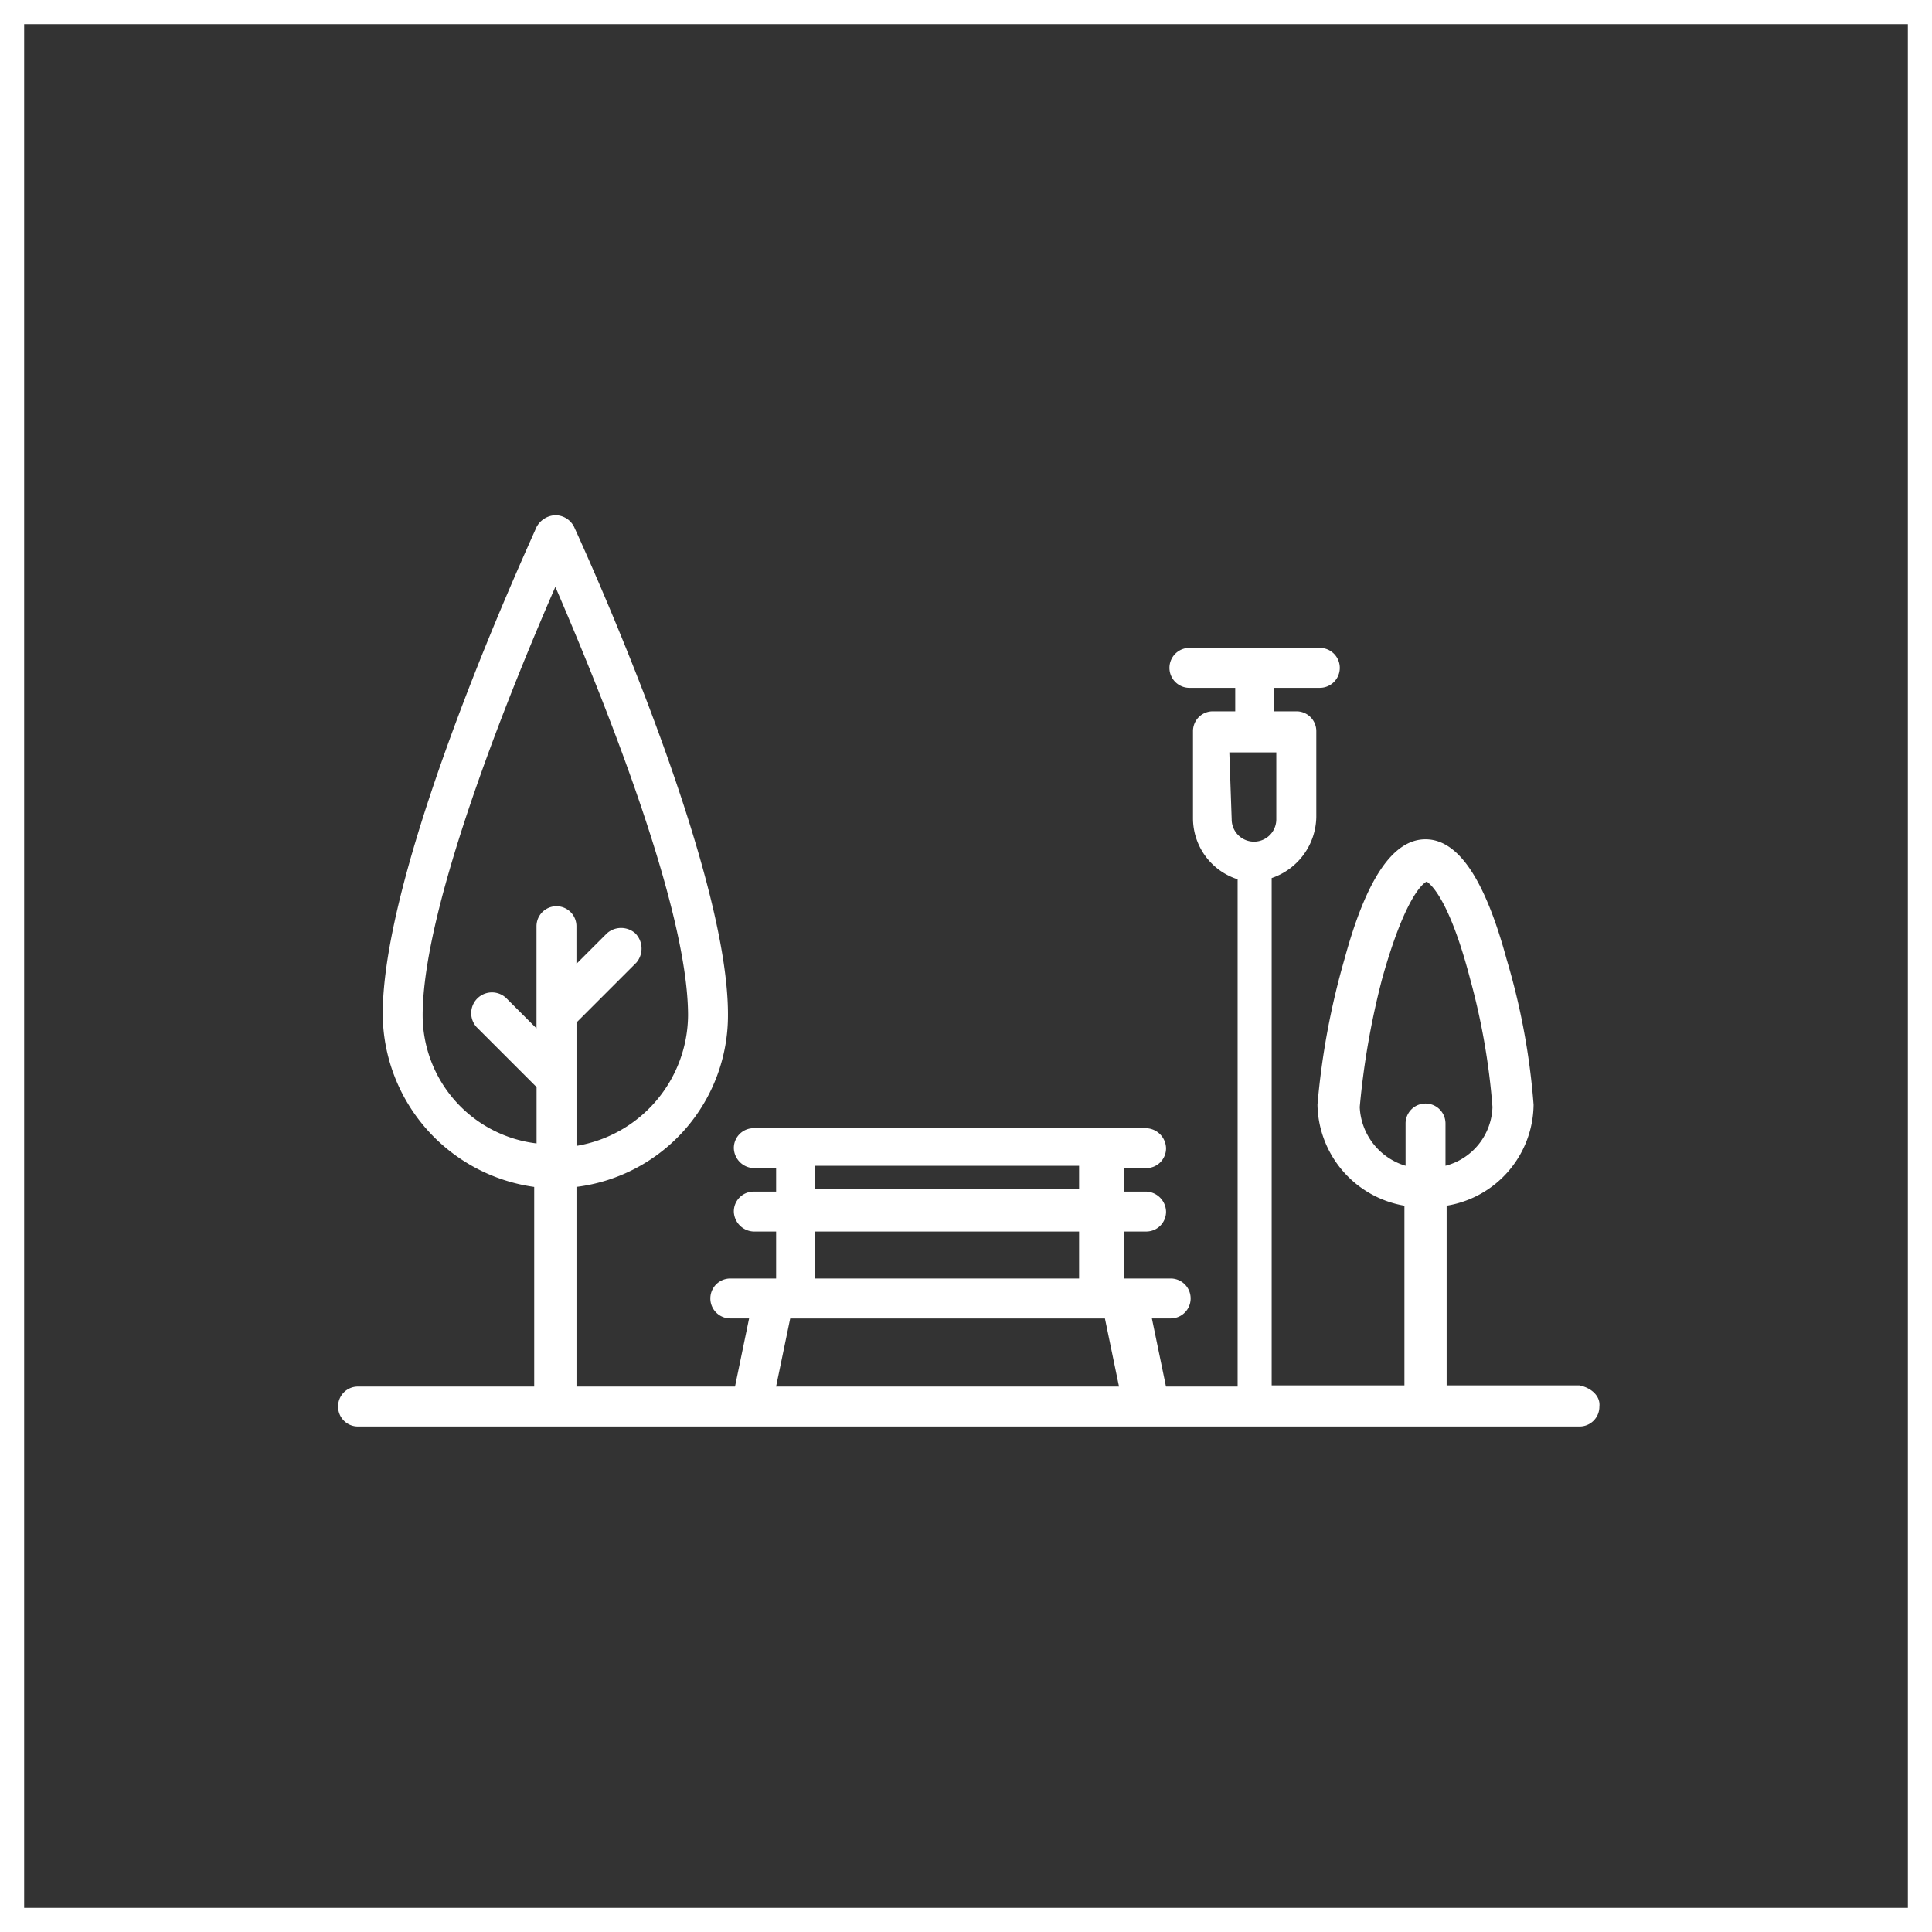
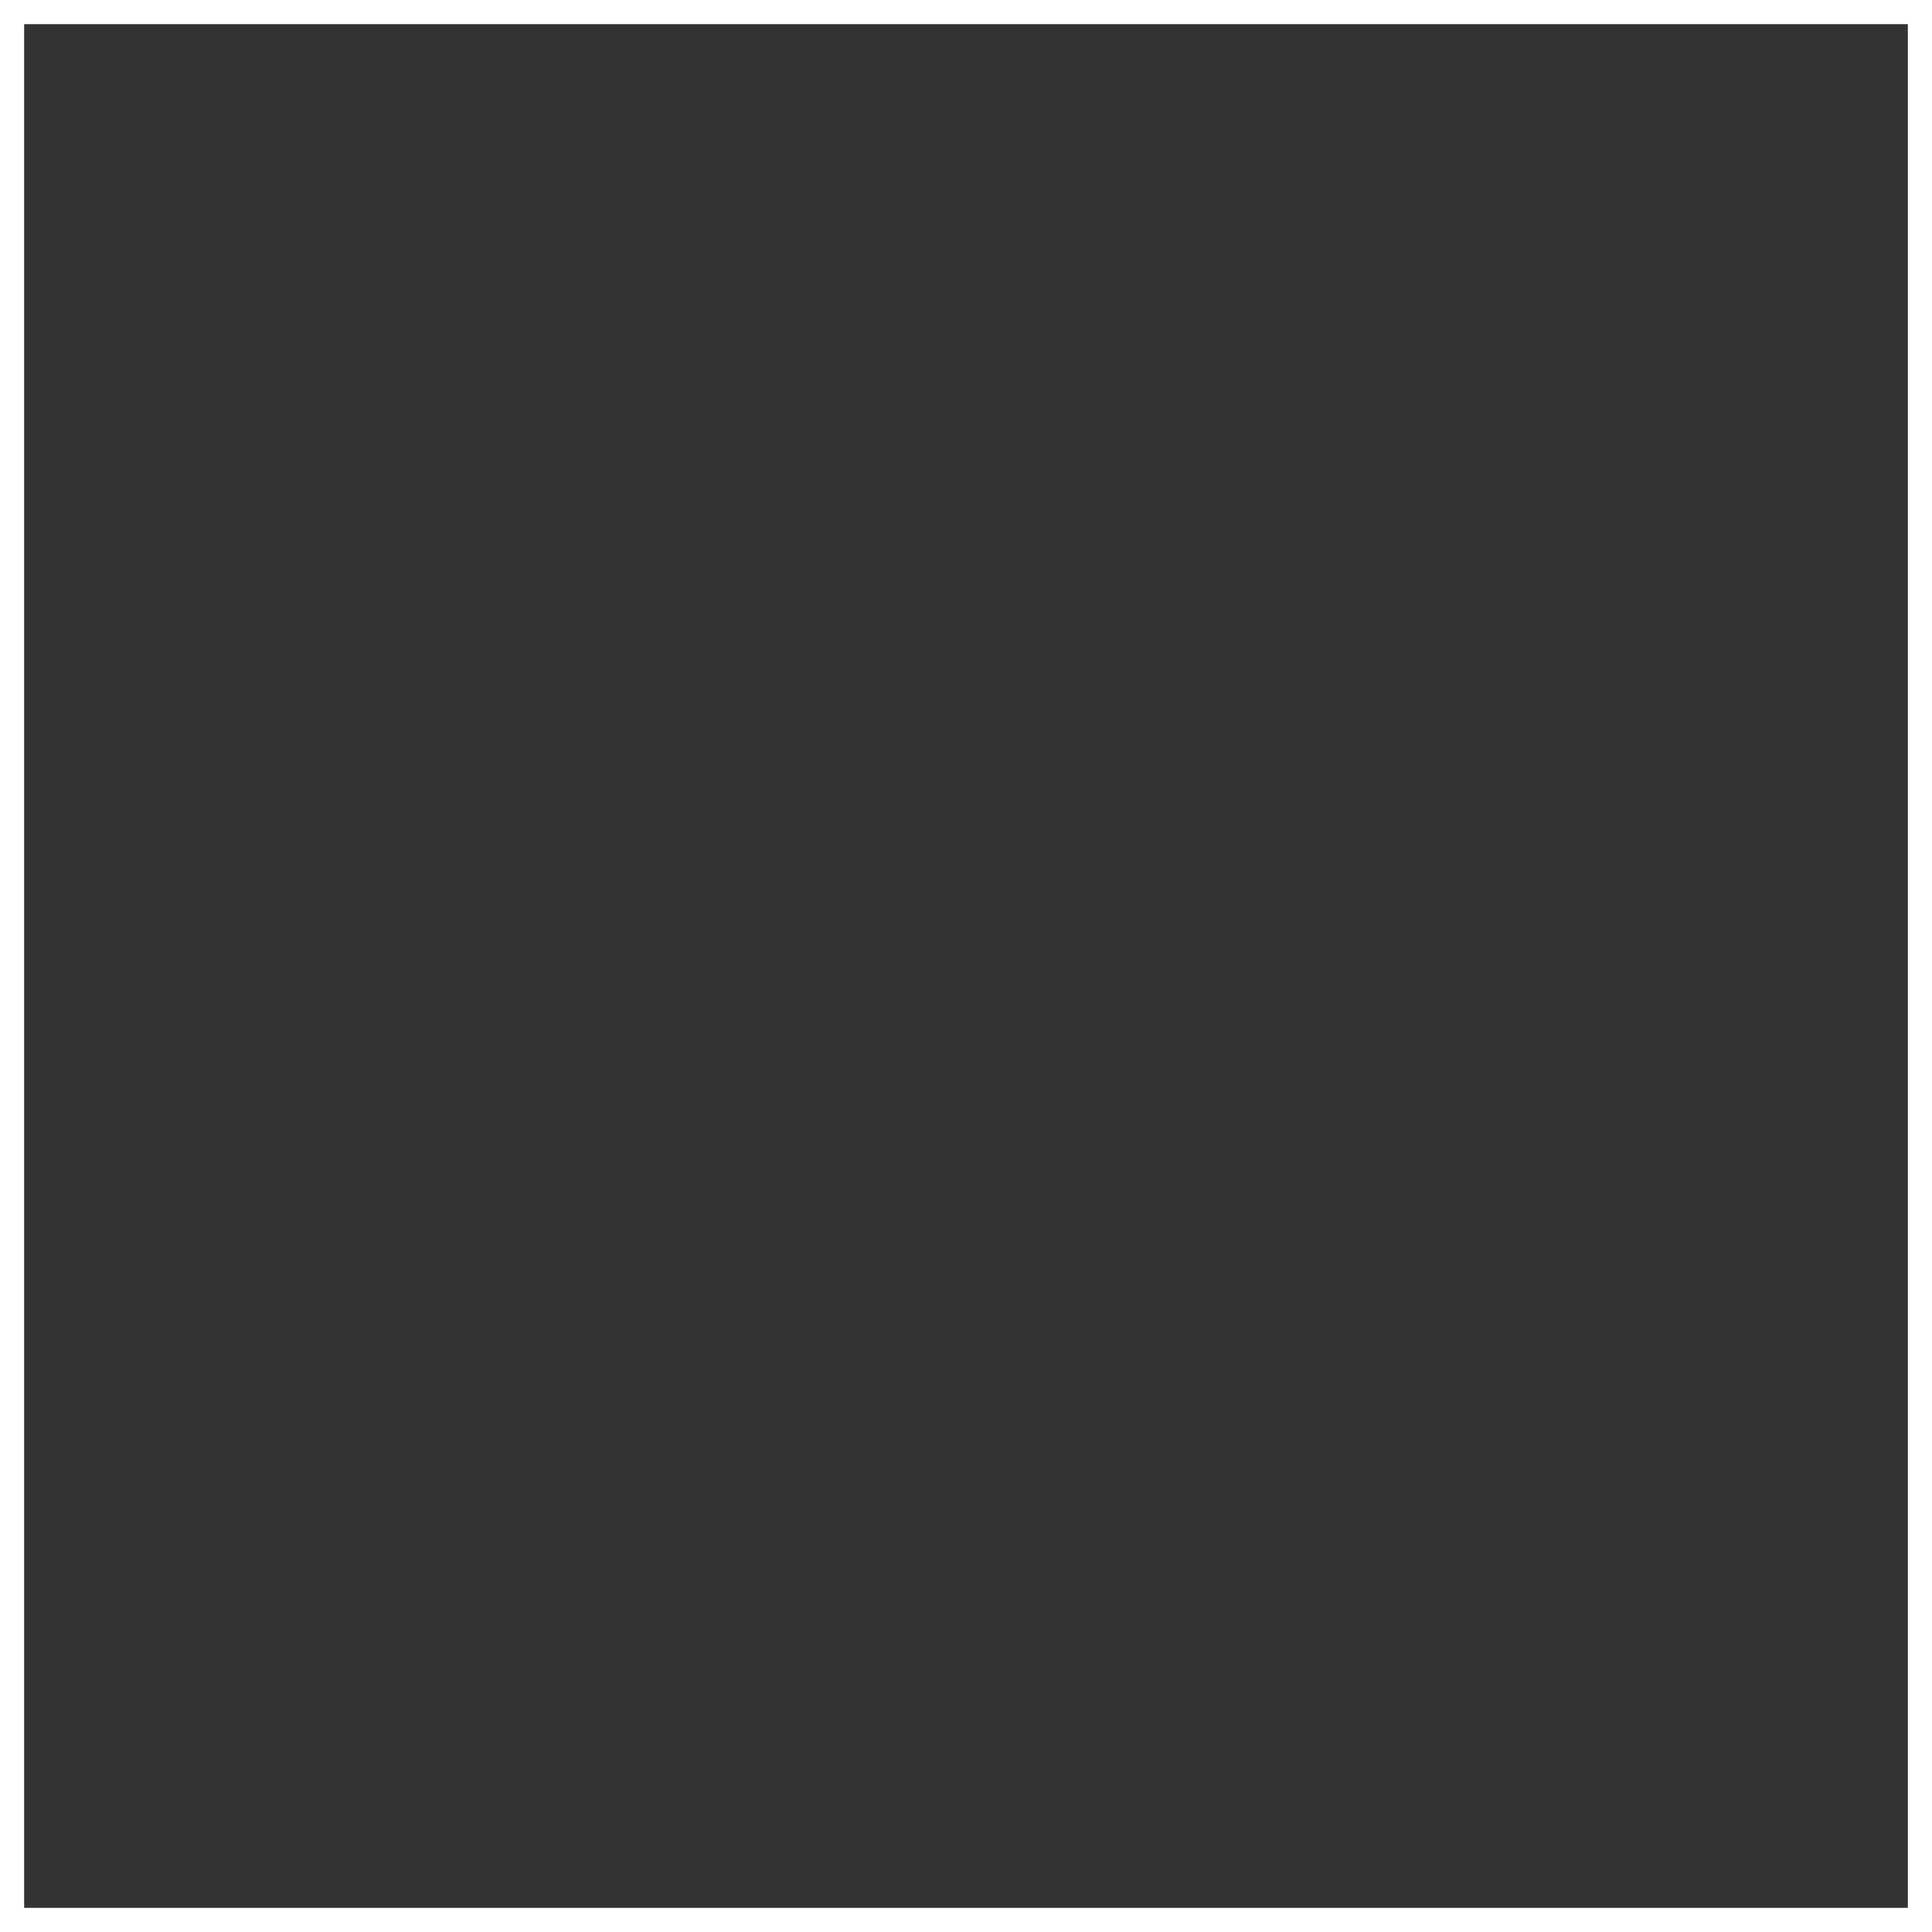
<svg xmlns="http://www.w3.org/2000/svg" width="120" height="120" viewBox="0 0 120 120">
  <rect x="0" y="0" width="120" height="120" fill="#333333" stroke="none" />
  <g id="Group_8349" data-name="Group 8349" transform="translate(-628 -48)">
    <g id="Group_8240" data-name="Group 8240" transform="translate(41)">
      <g id="Rectangle_3639" data-name="Rectangle 3639" transform="translate(587 48)" fill="none" stroke="#fff" stroke-width="1.5">
        <rect width="120" height="120" stroke="none" />
        <rect x="0.75" y="0.75" width="118.5" height="118.5" fill="none" />
      </g>
      <g id="park_00000182515306134642051470000010480511276705504389_" transform="translate(584.2 42.4)">
-         <path id="Path_6460_00000087387371441390670230000000776713303807928497_" d="M100.9,91.647H92.653V80.488a6.423,6.423,0,0,0,5.4-6.273,42.939,42.939,0,0,0-1.678-9.044c-1.386-5.106-3.063-7.44-5.033-7.44s-3.647,2.334-5.033,7.44a47.094,47.094,0,0,0-1.678,9.044,6.482,6.482,0,0,0,5.4,6.273v11.16H81.786V60.138a4.079,4.079,0,0,0,2.772-3.793V51.021a1.229,1.229,0,0,0-1.24-1.24H81.932V48.322h2.845a1.24,1.24,0,1,0,0-2.48h-8.1a1.24,1.24,0,1,0,0,2.48h2.845v1.459H78.139a1.229,1.229,0,0,0-1.24,1.24h0v5.4a3.983,3.983,0,0,0,2.772,3.793V91.72H75.221l-.875-4.23h1.167a1.24,1.24,0,0,0,0-2.48H72.6V82.092h1.386a1.229,1.229,0,0,0,1.24-1.24,1.278,1.278,0,0,0-1.24-1.24H72.6V78.154h1.386a1.229,1.229,0,0,0,1.24-1.24,1.278,1.278,0,0,0-1.24-1.24H49.62a1.229,1.229,0,0,0-1.24,1.24,1.278,1.278,0,0,0,1.24,1.24h1.386v1.459H49.62a1.229,1.229,0,0,0-1.24,1.24,1.278,1.278,0,0,0,1.24,1.24h1.386V85.01H48.161a1.24,1.24,0,0,0,0,2.48h1.167l-.875,4.23H38.606v-12.4A10.735,10.735,0,0,0,48.015,68.6c0-9.482-9.19-29.467-9.555-30.269a1.3,1.3,0,0,0-1.167-.729,1.387,1.387,0,0,0-1.167.729c-.365.875-9.555,20.714-9.555,30.269a10.907,10.907,0,0,0,9.409,10.722v12.4H25.04a1.229,1.229,0,0,0-1.24,1.24h0a1.229,1.229,0,0,0,1.24,1.24H100.9a1.229,1.229,0,0,0,1.24-1.24h0c.073-.656-.511-1.167-1.24-1.313ZM87.256,74.361a49.015,49.015,0,0,1,1.386-7.95c1.386-4.96,2.48-5.908,2.772-6.054.219.146,1.386,1.021,2.7,6.054a42.208,42.208,0,0,1,1.386,7.95,3.9,3.9,0,0,1-2.918,3.647V75.382a1.24,1.24,0,0,0-2.48,0v2.626A3.988,3.988,0,0,1,87.256,74.361Zm-8.1-22.027h2.918v4.157a1.386,1.386,0,1,1-2.772,0h0l-.146-4.157ZM29.052,68.672c0-7,5.762-20.933,8.242-26.622,2.48,5.762,8.242,19.62,8.242,26.622a8.286,8.286,0,0,1-6.929,8.1V69.109l3.72-3.72a1.346,1.346,0,0,0-.073-1.823,1.33,1.33,0,0,0-1.751,0l-1.9,1.9V63.128a1.24,1.24,0,0,0-2.48,0v6.346l-1.9-1.9A1.289,1.289,0,0,0,32.407,69.4h0l3.72,3.72v3.5a8.027,8.027,0,0,1-7.075-7.95Zm24.361,9.336H69.824v1.459H53.413Zm0,4.085H69.824V85.01H53.413Zm-1.532,5.4H71.429l.875,4.23h-21.3Z" fill="#fff" />
-       </g>
+         </g>
    </g>
  </g>
</svg>